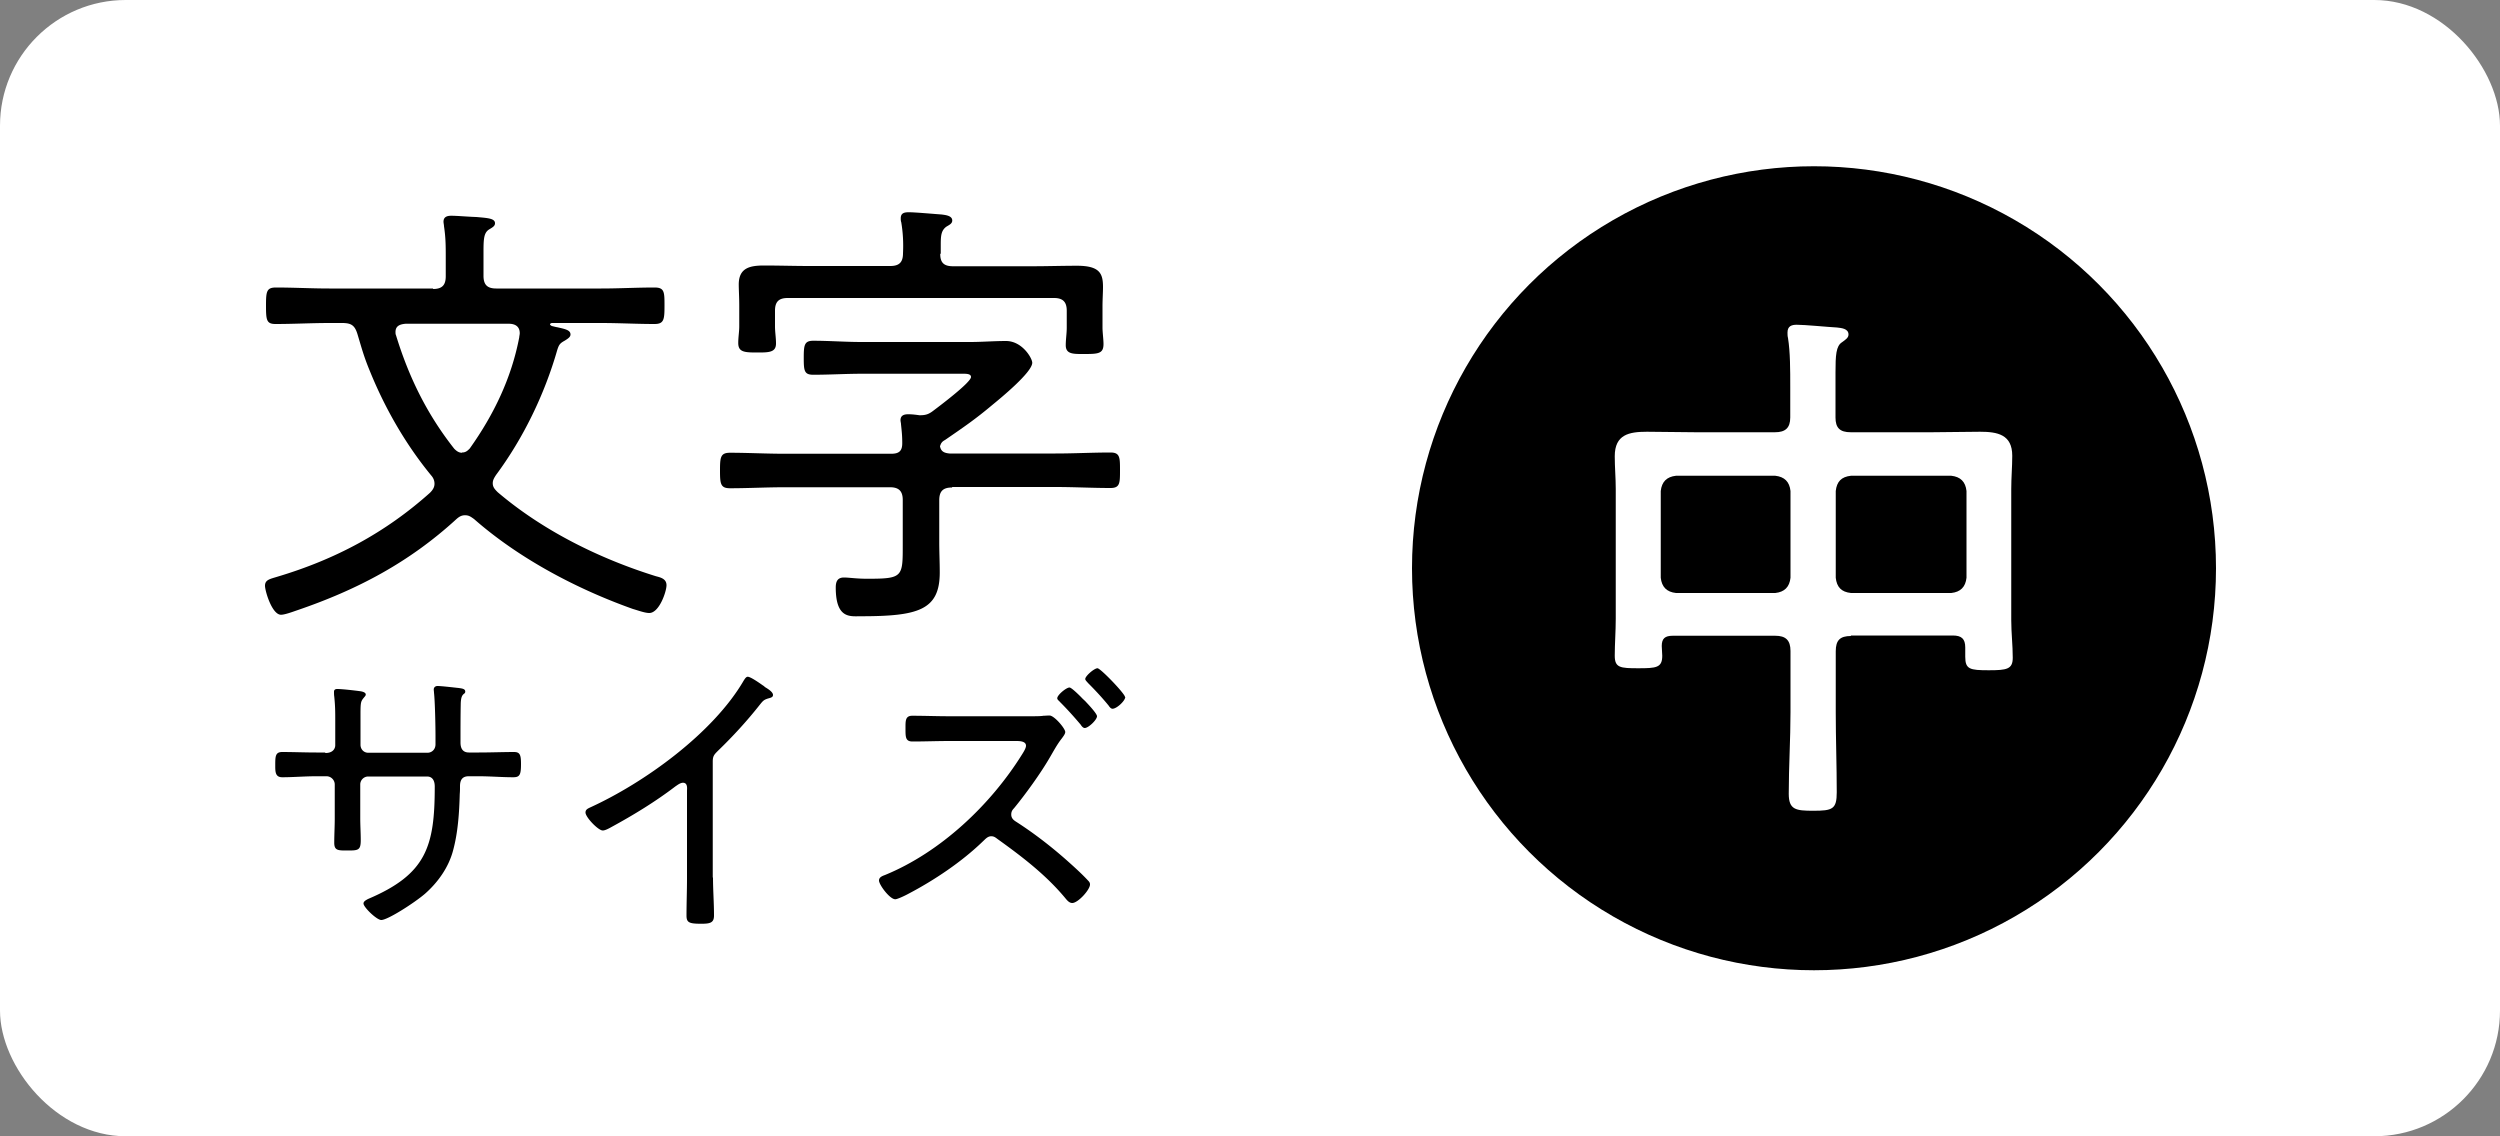
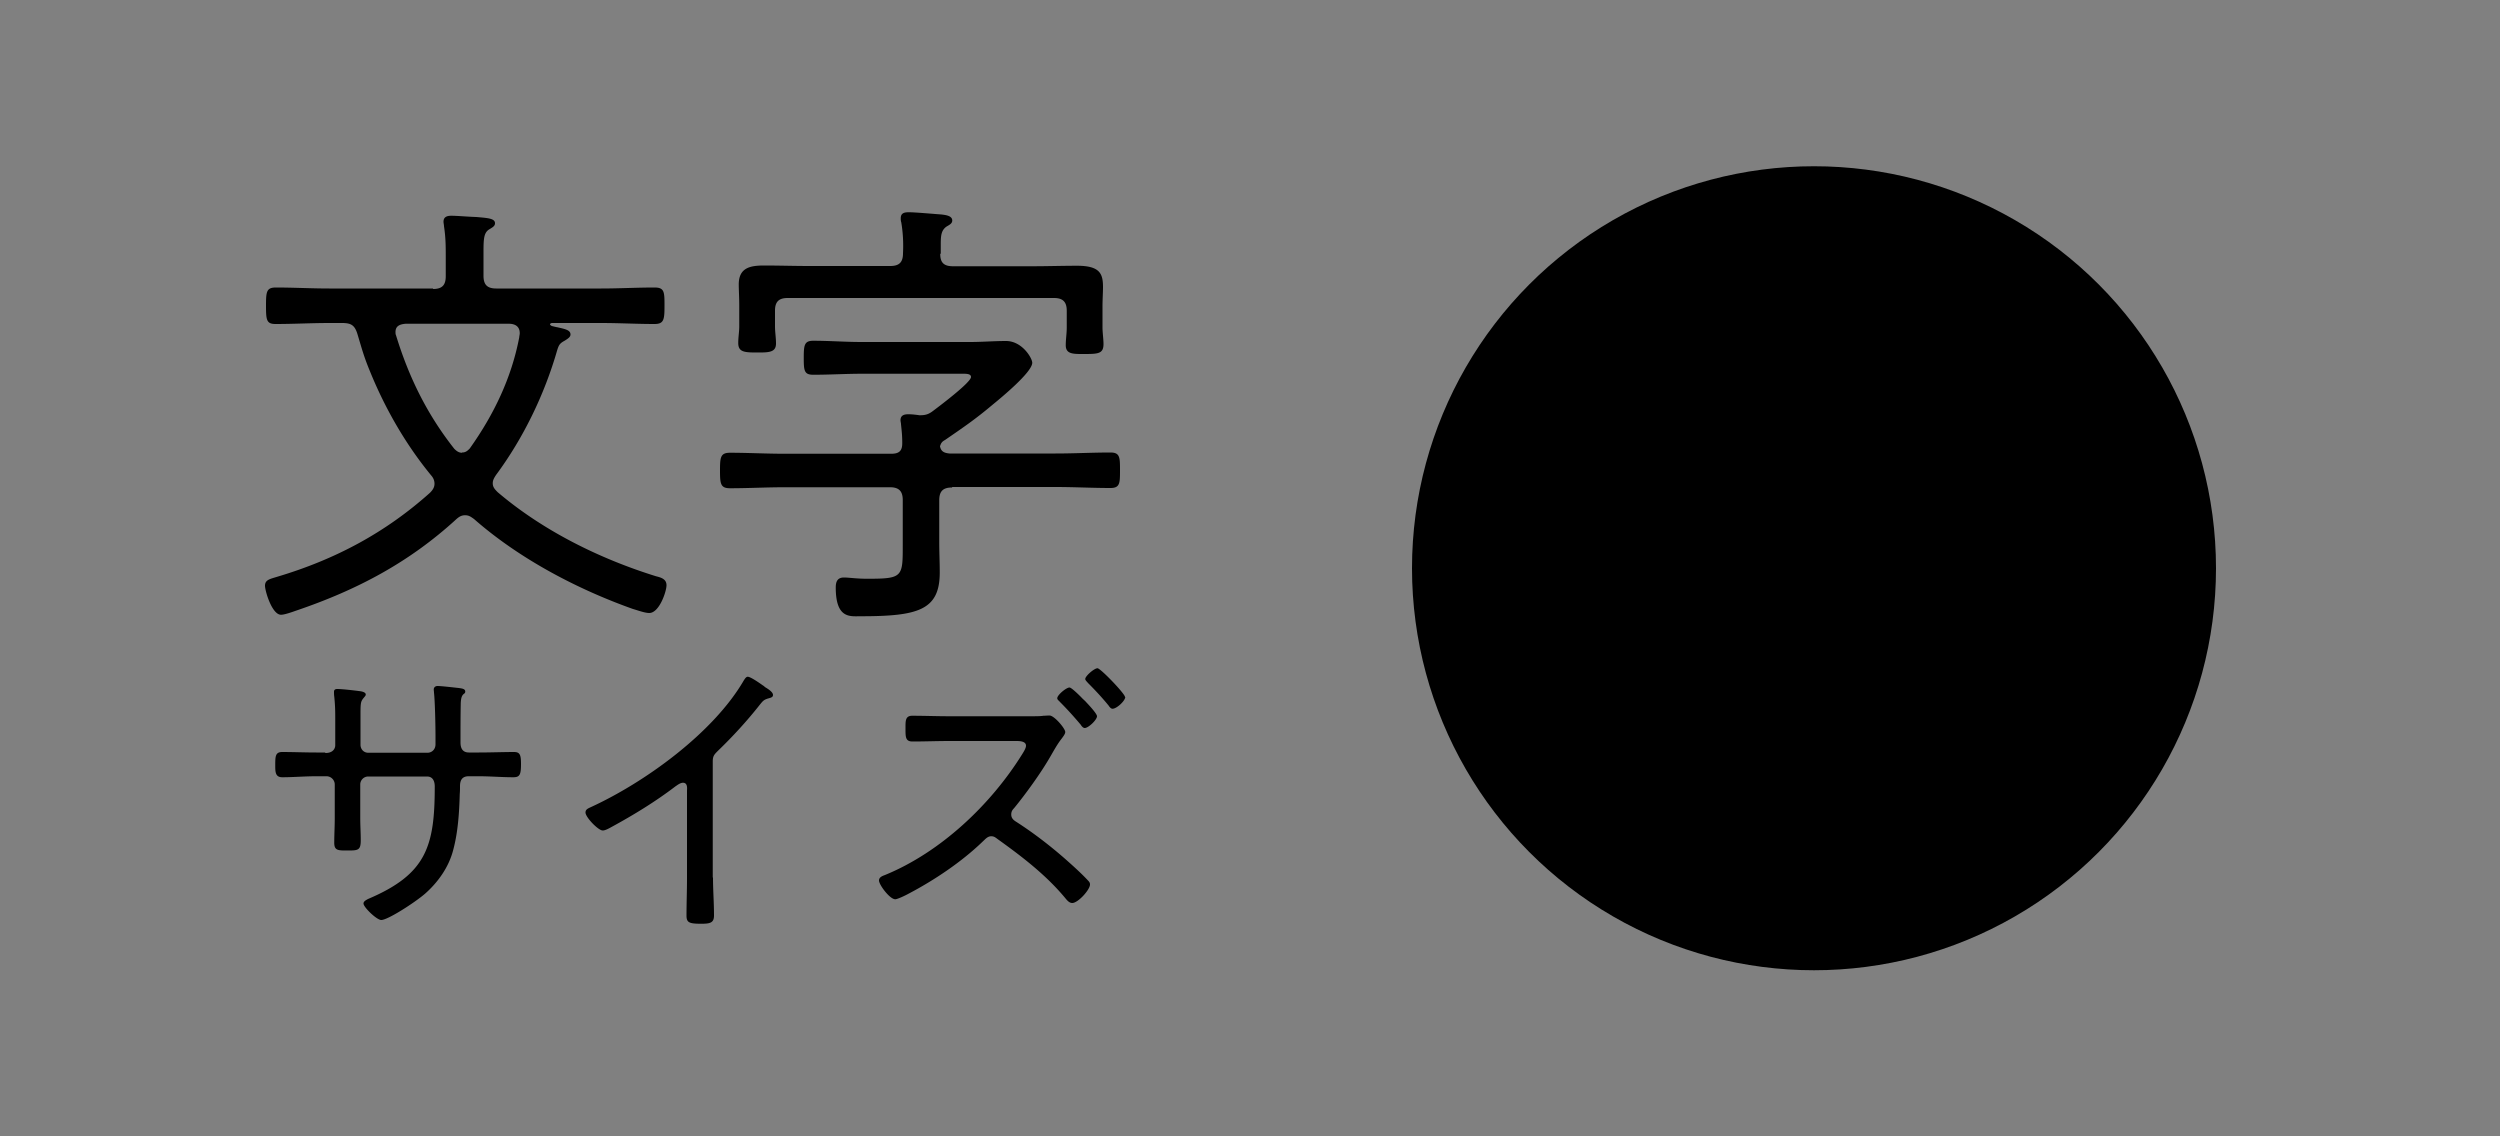
<svg xmlns="http://www.w3.org/2000/svg" id="b" data-name="レイヤー 1" width="100" height="45.45" viewBox="0 0 100 45.45">
  <rect x="0" y="0" width="100" height="45.45" fill="#808080" stroke="none" />
  <defs>
    <style>.c{fill:#fff}</style>
  </defs>
-   <rect class="c" width="100" height="45.45" rx="5.03" ry="5.03" />
  <path d="M17.32 11.56c.36 0 .51-.15.51-.51v-.76c0-.42 0-.78-.07-1.24 0-.05-.02-.13-.02-.18 0-.2.15-.24.31-.24.24 0 .67.04 1 .05.44.04.75.05.75.25 0 .11-.09.16-.24.25-.2.13-.22.36-.22.87v.98c0 .36.15.51.51.51h4.2c.71 0 1.42-.04 2.13-.04.4 0 .4.18.4.73s-.02.73-.4.73c-.71 0-1.42-.04-2.13-.04h-1.98s-.07.02-.07.05.04.05.07.07c.09.02.15.04.22.05.31.07.53.11.53.29 0 .11-.13.18-.22.24-.2.11-.24.16-.31.38-.51 1.78-1.36 3.53-2.45 5-.07.11-.13.2-.13.33 0 .16.09.25.2.36 1.8 1.53 4.05 2.65 6.33 3.36.2.05.42.11.42.36s-.29 1.11-.69 1.11c-.18 0-.47-.11-.65-.16-2.25-.8-4.56-2.02-6.36-3.6-.13-.09-.2-.15-.36-.15-.15 0-.25.07-.35.16-1.89 1.73-3.96 2.82-6.36 3.64-.15.05-.49.18-.65.18-.36 0-.64-.95-.64-1.16 0-.24.2-.27.49-.36 2.31-.69 4.31-1.75 6.11-3.36.11-.11.18-.22.18-.36 0-.13-.05-.24-.13-.33-1.02-1.24-1.84-2.67-2.44-4.14-.25-.6-.33-.91-.51-1.51-.11-.36-.25-.45-.62-.45h-.51c-.71 0-1.42.04-2.15.04-.36 0-.38-.16-.38-.73s.02-.73.4-.73c.71 0 1.42.04 2.13.04h4.16zm1.16 6.54c.15 0 .22-.07.31-.16.96-1.35 1.67-2.82 1.98-4.45 0-.04.02-.11.02-.16 0-.27-.18-.38-.44-.38h-4.13c-.2.02-.4.07-.4.33 0 .04 0 .09.02.13.51 1.67 1.24 3.16 2.33 4.54.09.09.18.16.31.16zm19.6 1.4c-.36 0-.51.15-.51.51v1.69c0 .4.02.8.02 1.2 0 1.51-.87 1.75-3.16 1.75-.42 0-1 .11-1-1.15 0-.24.07-.4.33-.4.2 0 .49.05.93.05 1.44 0 1.42-.07 1.42-1.4V20c0-.36-.16-.51-.51-.51h-4.22c-.73 0-1.45.04-2.18.04-.38 0-.4-.18-.4-.71s.02-.71.4-.71c.73 0 1.45.04 2.18.04h4.27c.31 0 .44-.11.44-.42s-.02-.47-.05-.76c0-.05-.02-.11-.02-.16 0-.2.15-.24.31-.24.15 0 .31.02.45.04.2 0 .33-.02.51-.15.24-.18 1.55-1.16 1.55-1.38 0-.15-.24-.13-.45-.13h-3.93c-.64 0-1.27.04-1.93.04-.36 0-.38-.16-.38-.67s.02-.69.38-.69c.65 0 1.29.05 1.93.05h4.34c.47 0 .95-.04 1.44-.04.65 0 1.05.69 1.05.87 0 .38-1.27 1.42-1.6 1.69-.69.58-1.15.89-1.89 1.4-.13.07-.16.13-.2.25.04.22.18.27.38.29h4.24c.75 0 1.47-.04 2.2-.04.38 0 .38.2.38.71s0 .71-.38.71c-.73 0-1.45-.04-2.2-.04h-4.13zm-.47-9.34c0 .35.15.49.51.49h3.18c.58 0 1.18-.02 1.78-.02.91 0 1.04.31 1.04.85 0 .22-.02.49-.02.78v.85c0 .18.04.47.04.65 0 .38-.2.4-.75.4-.44 0-.76.02-.76-.35 0-.24.04-.47.04-.71v-.67c0-.36-.16-.51-.51-.51H31.51c-.36 0-.51.15-.51.51v.62c0 .24.04.45.04.69 0 .36-.29.36-.76.36-.51 0-.75-.02-.75-.38 0-.24.04-.45.04-.67v-.8c0-.38-.02-.65-.02-.87 0-.67.45-.76 1.02-.76.6 0 1.2.02 1.8.02h3.24c.36 0 .51-.15.51-.51.02-.42 0-.82-.07-1.24-.02-.05-.02-.11-.02-.16 0-.22.16-.24.33-.24.25 0 1.02.07 1.31.09.13.02.42.04.42.24 0 .13-.13.18-.24.25-.2.15-.22.35-.22.71v.36zM13.02 30.12c.31 0 .39-.19.39-.31v-.94c0-.39 0-.62-.04-1.01-.01-.06-.01-.13-.01-.19 0-.08.05-.11.13-.11.2 0 .71.06.93.09.06.01.21.04.21.13 0 .05-.04.08-.07.12-.15.18-.14.2-.14.95v.94c0 .18.13.32.31.32h2.37c.16 0 .32-.12.32-.34v-.31c0-.4-.02-1.4-.06-1.75 0-.04-.01-.09-.01-.13 0-.09.07-.14.15-.14.16 0 .66.06.85.08.15.02.26.04.26.14 0 .05-.02.07-.05.09-.06.05-.12.11-.13.38-.01.49-.01.99-.01 1.49v.08c0 .24.09.4.34.4h.4c.45 0 .98-.02 1.4-.02.24 0 .28.12.28.48 0 .43-.05.53-.31.53-.46 0-.92-.04-1.38-.04h-.4c-.26 0-.35.15-.35.4 0 .11 0 .2-.01.31-.02.74-.07 1.54-.27 2.27-.18.67-.6 1.26-1.12 1.72-.42.36-1.49 1.05-1.75 1.05-.18 0-.71-.51-.71-.66 0-.09.11-.14.18-.18 2.33-.99 2.67-2.09 2.67-4.5 0-.2-.07-.4-.31-.4h-2.36a.32.32 0 00-.31.32v1.36c0 .28.02.58.02.87 0 .41-.11.41-.55.41-.36 0-.51 0-.51-.31 0-.33.02-.65.02-.98v-1.35c0-.18-.15-.33-.33-.33h-.41c-.46 0-.92.04-1.36.04-.28 0-.28-.22-.28-.47 0-.36 0-.54.28-.54.45 0 .9.02 1.36.02H13zm15.5 4.98c0 .51.04 1.01.04 1.52 0 .29-.15.33-.51.33-.49 0-.59-.05-.59-.33 0-.49.02-1 .02-1.49v-3.5c0-.07.04-.32-.16-.32-.11 0-.22.09-.31.15-.8.61-1.67 1.14-2.55 1.62-.09.05-.25.14-.35.14-.18 0-.69-.53-.69-.72 0-.11.08-.15.16-.19 2.2-1 4.95-2.99 6.17-5.09.04-.06.09-.15.16-.15.12 0 .51.28.61.35.04.02.06.05.09.07.15.09.31.2.31.31 0 .09-.09.11-.2.14-.16.05-.2.09-.32.24-.52.66-1.08 1.27-1.68 1.85-.15.15-.21.21-.21.43v4.64zm12.7-6.45c.2 0 .41 0 .52-.02.07 0 .16-.01.24-.01.19 0 .63.52.63.66 0 .08-.09.19-.14.26-.19.24-.33.51-.49.78-.36.62-.96 1.45-1.42 2.01-.07.07-.11.14-.11.25 0 .13.07.21.18.28.72.46 1.43 1.01 2.06 1.57.27.24.59.53.83.79.05.05.08.09.08.16 0 .21-.48.74-.71.74-.11 0-.19-.09-.25-.16-.78-.95-1.75-1.69-2.74-2.4-.08-.06-.14-.11-.25-.11-.15 0-.24.12-.34.21-.85.82-1.94 1.55-2.99 2.1-.11.06-.42.21-.51.21-.22 0-.65-.58-.65-.75 0-.13.13-.18.24-.22 2.22-.91 4.22-2.8 5.48-4.82.05-.08.16-.25.16-.35 0-.16-.19-.19-.38-.19h-2.69c-.49 0-.98.02-1.47.02-.29 0-.28-.19-.28-.54 0-.28-.01-.49.27-.49.49 0 .99.02 1.48.02h3.23zm2.23-.56c.18.19.43.47.43.56 0 .14-.34.47-.49.47-.07 0-.13-.08-.16-.13-.27-.32-.54-.62-.83-.91-.04-.05-.11-.09-.11-.15 0-.13.36-.43.49-.43.07 0 .32.24.47.39.06.07.14.13.2.2zm1.56-.21c0 .15-.34.47-.51.47-.06 0-.12-.07-.15-.12-.26-.32-.54-.62-.83-.91-.04-.05-.11-.11-.11-.16 0-.12.36-.43.49-.43.12 0 1.1 1.02 1.1 1.15z" />
  <circle cx="72.56" cy="22.73" r="16.08" />
-   <path class="c" d="M74.04 25.44c-.44 0-.61.17-.61.61v2.44c0 1.07.04 2.14.04 3.2 0 .68-.17.74-.94.74-.7 0-.98-.04-.98-.68 0-1.09.07-2.18.07-3.27v-2.44c0-.44-.2-.61-.61-.61h-4.1c-.31 0-.44.11-.44.41 0 .13.02.26.02.39 0 .48-.24.5-.96.5s-.94-.02-.94-.5.04-.98.04-1.48v-5.19c0-.44-.04-.87-.04-1.31 0-.87.57-.98 1.29-.98.65 0 1.29.02 1.94.02H71c.41 0 .61-.17.61-.59v-1.22c0-.68 0-1.4-.09-1.96-.02-.07-.02-.15-.02-.22 0-.26.17-.31.37-.31.33 0 1.24.09 1.61.11.17.02.46.04.46.28 0 .13-.11.2-.26.31-.24.15-.26.52-.26 1.22v1.79c0 .41.17.59.61.59h3.25c.63 0 1.26-.02 1.92-.02.7 0 1.29.11 1.29.96 0 .44-.04.87-.04 1.33v5.25c0 .5.06 1 .06 1.5 0 .46-.24.5-.96.5-.76 0-.94-.04-.94-.54v-.37c0-.35-.15-.48-.5-.48h-4.08zm-2.42-5.8c-.04-.37-.24-.57-.61-.61h-3.97c-.37.04-.57.24-.61.61v3.47c.04.37.24.57.61.61h3.97c.37-.04.57-.24.61-.61v-3.47zm7.04 0c-.04-.37-.24-.57-.61-.61h-4.01c-.39.04-.57.24-.61.61v3.47c.04.37.22.57.61.61h4.01c.37-.04.57-.24.61-.61v-3.47z" />
</svg>